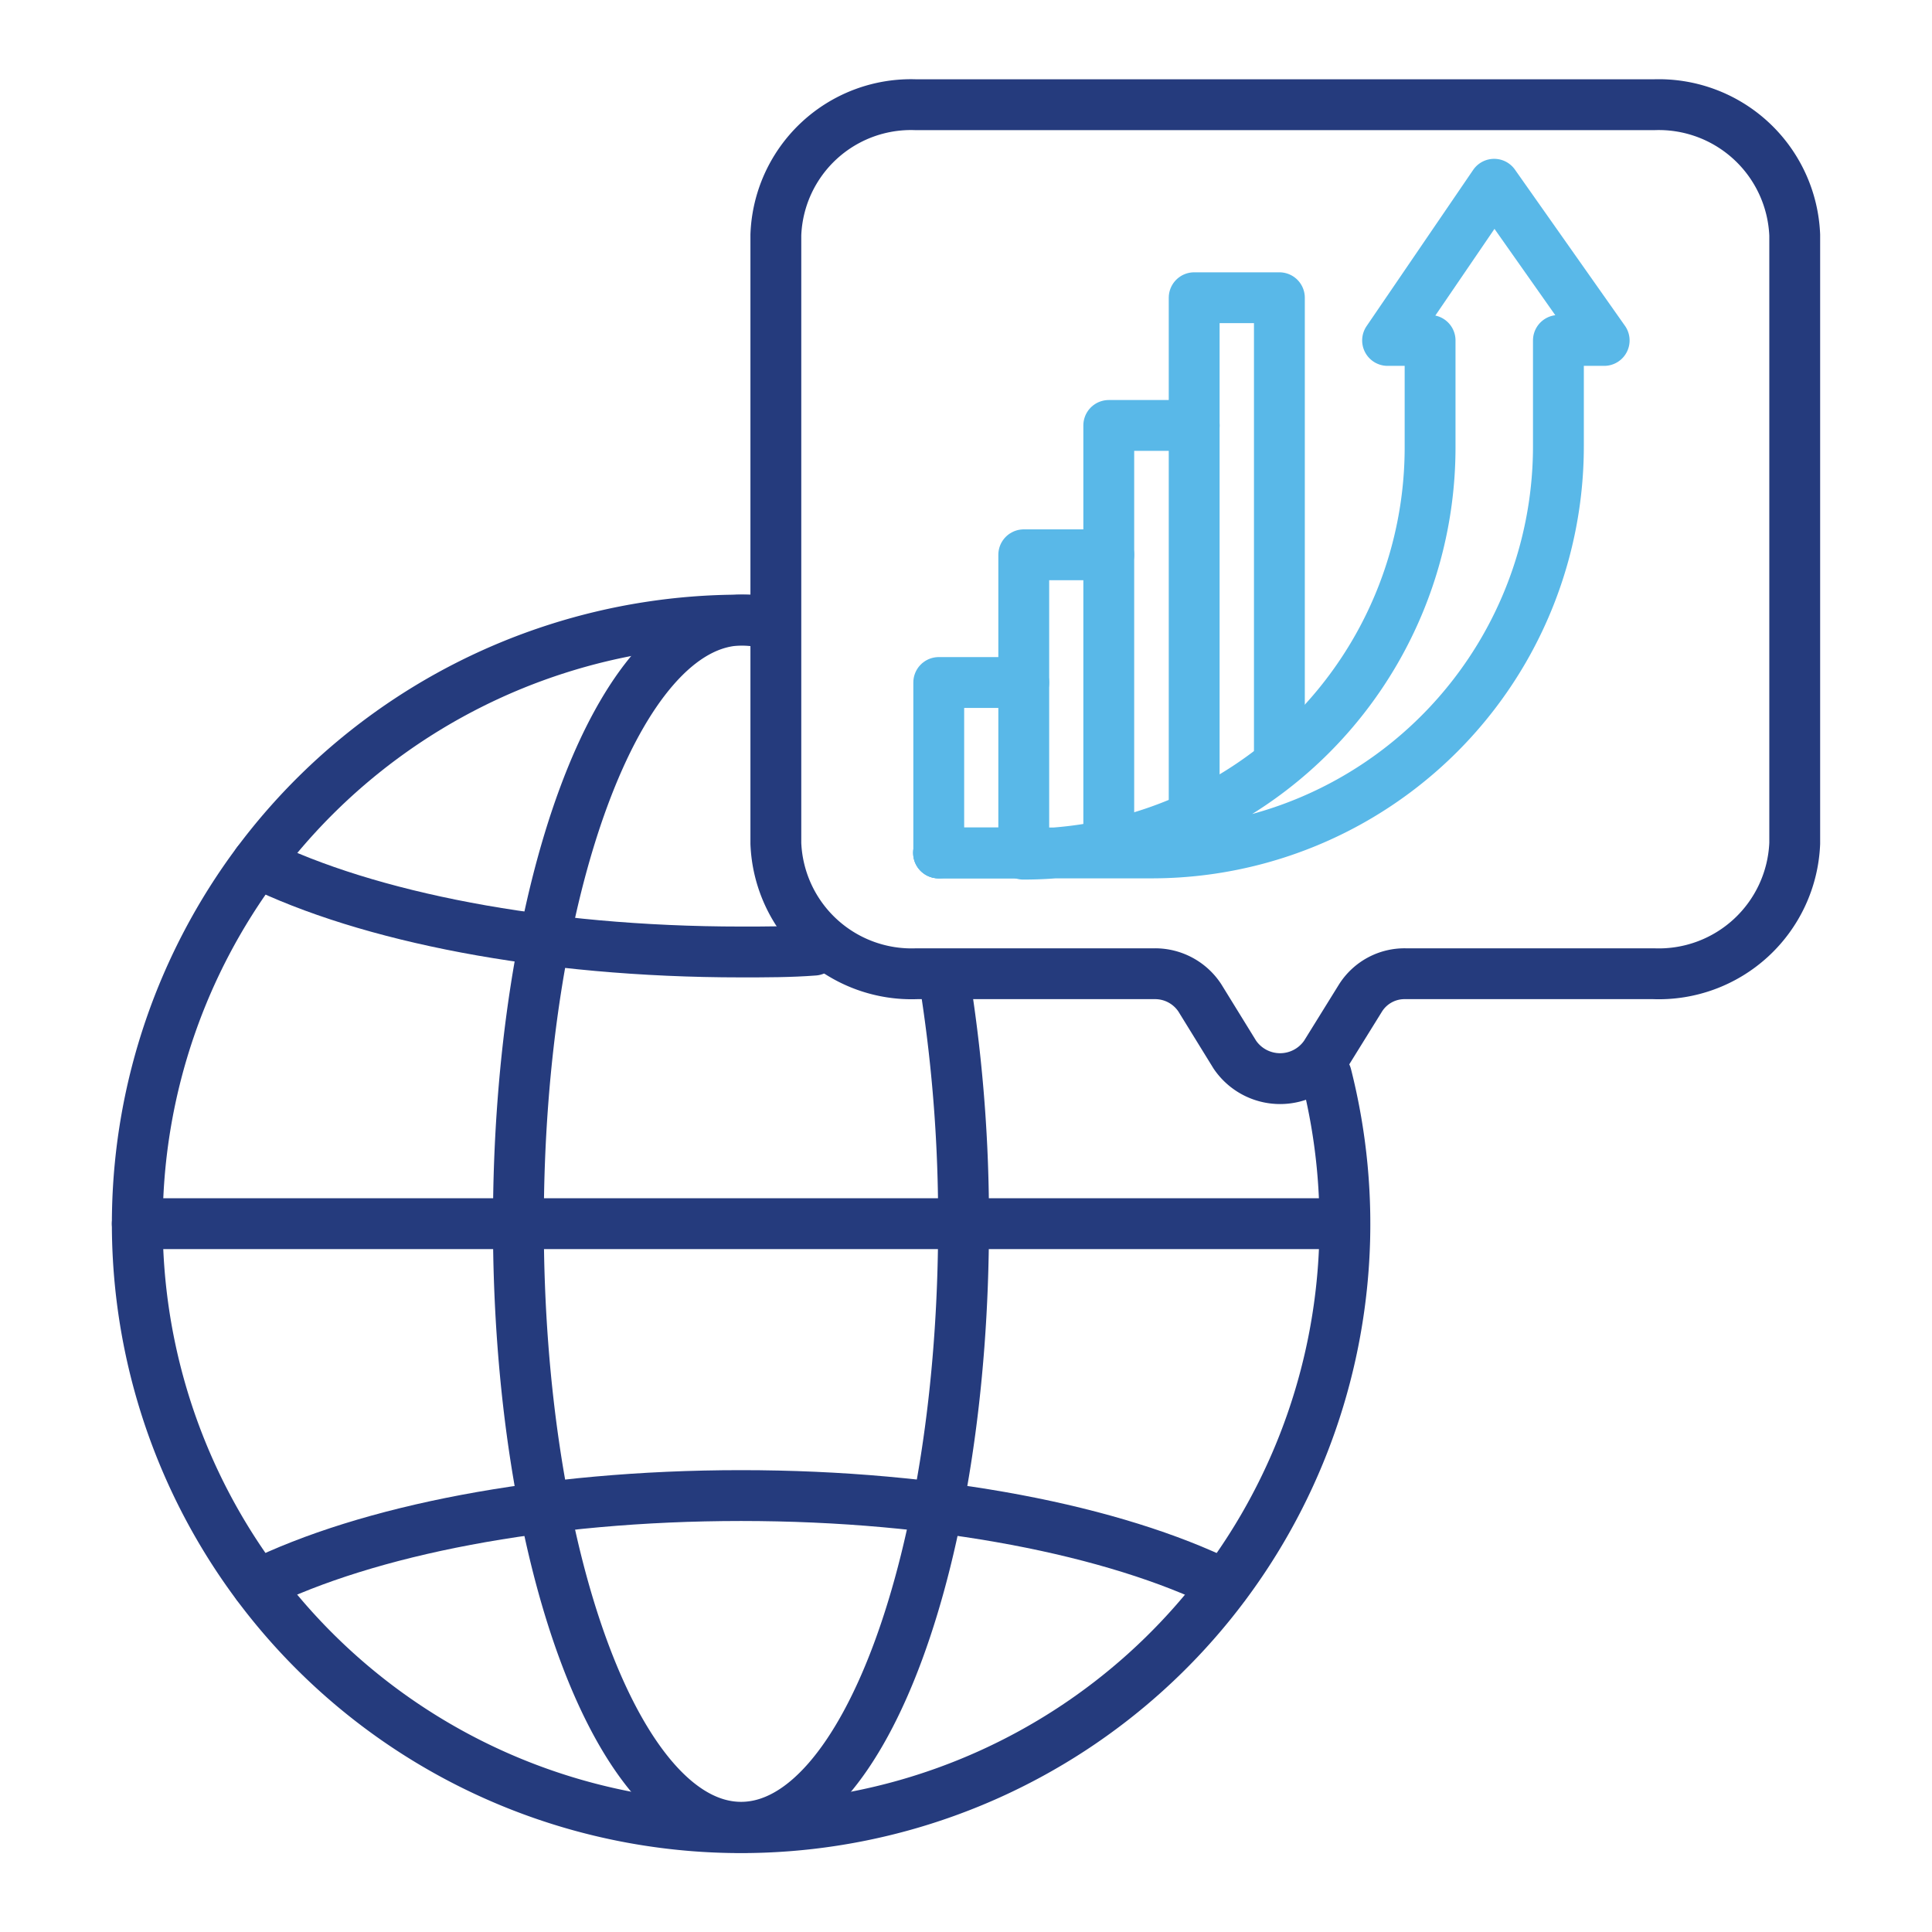
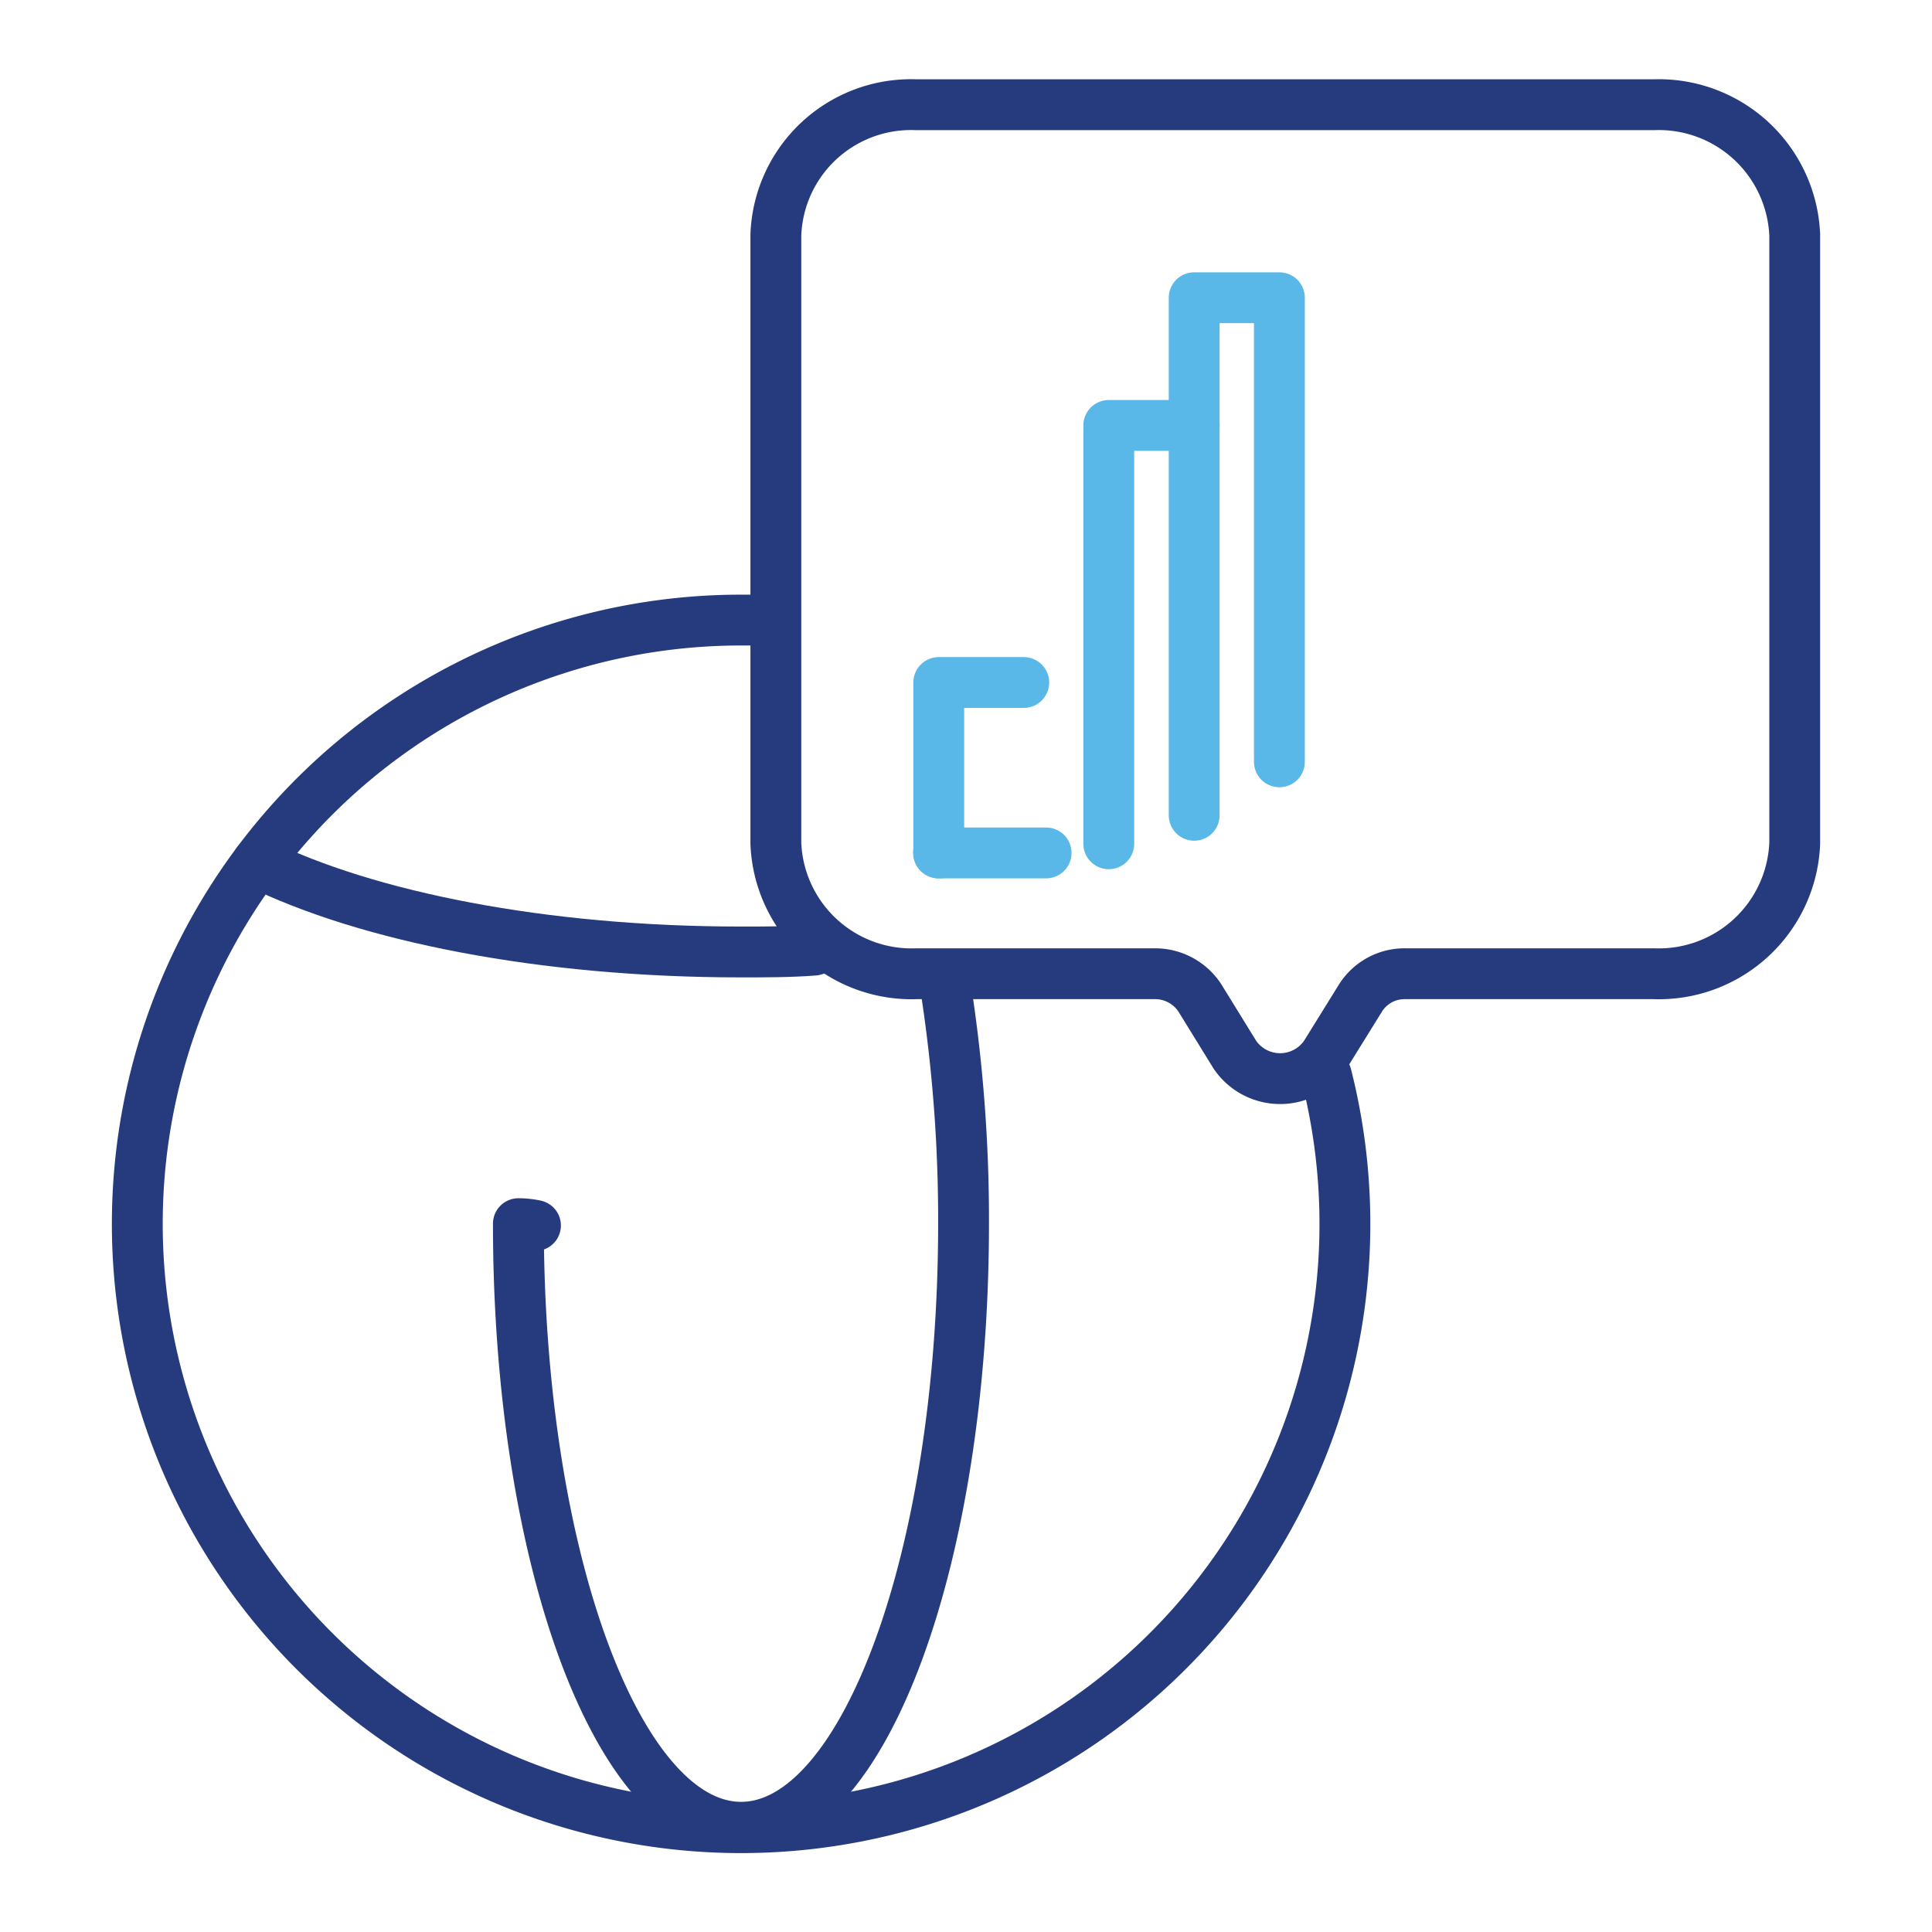
<svg xmlns="http://www.w3.org/2000/svg" id="Layer_1" data-name="Layer 1" viewBox="0 0 95 95">
  <defs>
    <style>.cls-1,.cls-2{fill:none;stroke-linecap:round;stroke-linejoin:round;stroke-width:2.5px;}.cls-1{stroke:#253b7d;}.cls-2{stroke:#59b8e8;}</style>
  </defs>
  <path class="cls-1" d="M65.22,52.88A29.69,29.69,0,1,1,36.44,30.49c.34,0,.69,0,1,0" />
-   <path class="cls-1" d="M46.51,48.61a74.47,74.47,0,0,1,.87,11.54c0,16.41-4.89,29.7-10.94,29.7S25.49,76.56,25.49,60.17s4.9-29.68,11-29.68a4,4,0,0,1,.84.09" />
-   <path class="cls-1" d="M12.65,77.93c5.41-2.67,14.05-4.39,23.79-4.39s18.37,1.72,23.78,4.39" />
+   <path class="cls-1" d="M46.51,48.61a74.47,74.47,0,0,1,.87,11.54c0,16.41-4.89,29.7-10.94,29.7S25.49,76.56,25.49,60.17a4,4,0,0,1,.84.09" />
  <path class="cls-1" d="M12.65,42.42c5.41,2.66,14.05,4.39,23.79,4.39,1.21,0,2.42,0,3.59-.09" />
-   <line class="cls-1" x1="6.75" y1="60.17" x2="66.12" y2="60.17" />
  <path class="cls-1" d="M45.06,5.15H81.31a6.69,6.69,0,0,1,6.94,6.41V41.47a6.69,6.69,0,0,1-6.94,6.41H69.11a2.56,2.56,0,0,0-2.21,1.19l-1.73,2.79a2.69,2.69,0,0,1-4.45,0L59,49.07a2.63,2.63,0,0,0-2.22-1.19H45.08a6.68,6.68,0,0,1-6.93-6.41V11.56A6.65,6.65,0,0,1,45.06,5.15Z" />
  <g id="Analytics">
-     <line class="cls-2" x1="50.34" y1="41.94" x2="46.15" y2="41.94" />
    <polyline class="cls-2" points="50.34 33.56 46.16 33.56 46.16 41.94" />
-     <polyline class="cls-2" points="50.34 41.94 50.34 27.28 54.52 27.28" />
    <polyline class="cls-2" points="54.52 41.49 54.52 20.92 58.72 20.92" />
    <polyline class="cls-2" points="58.72 40.09 58.72 14.64 62.91 14.64 62.91 37.46" />
-     <path class="cls-2" d="M51.44,41.94h5.19a20,20,0,0,0,20-20V16.74h2.25L73.47,9.06l-5.24,7.68h2.09V22a20,20,0,0,1-20,20" />
    <line class="cls-2" x1="46.15" y1="41.94" x2="51.44" y2="41.94" />
  </g>
</svg>